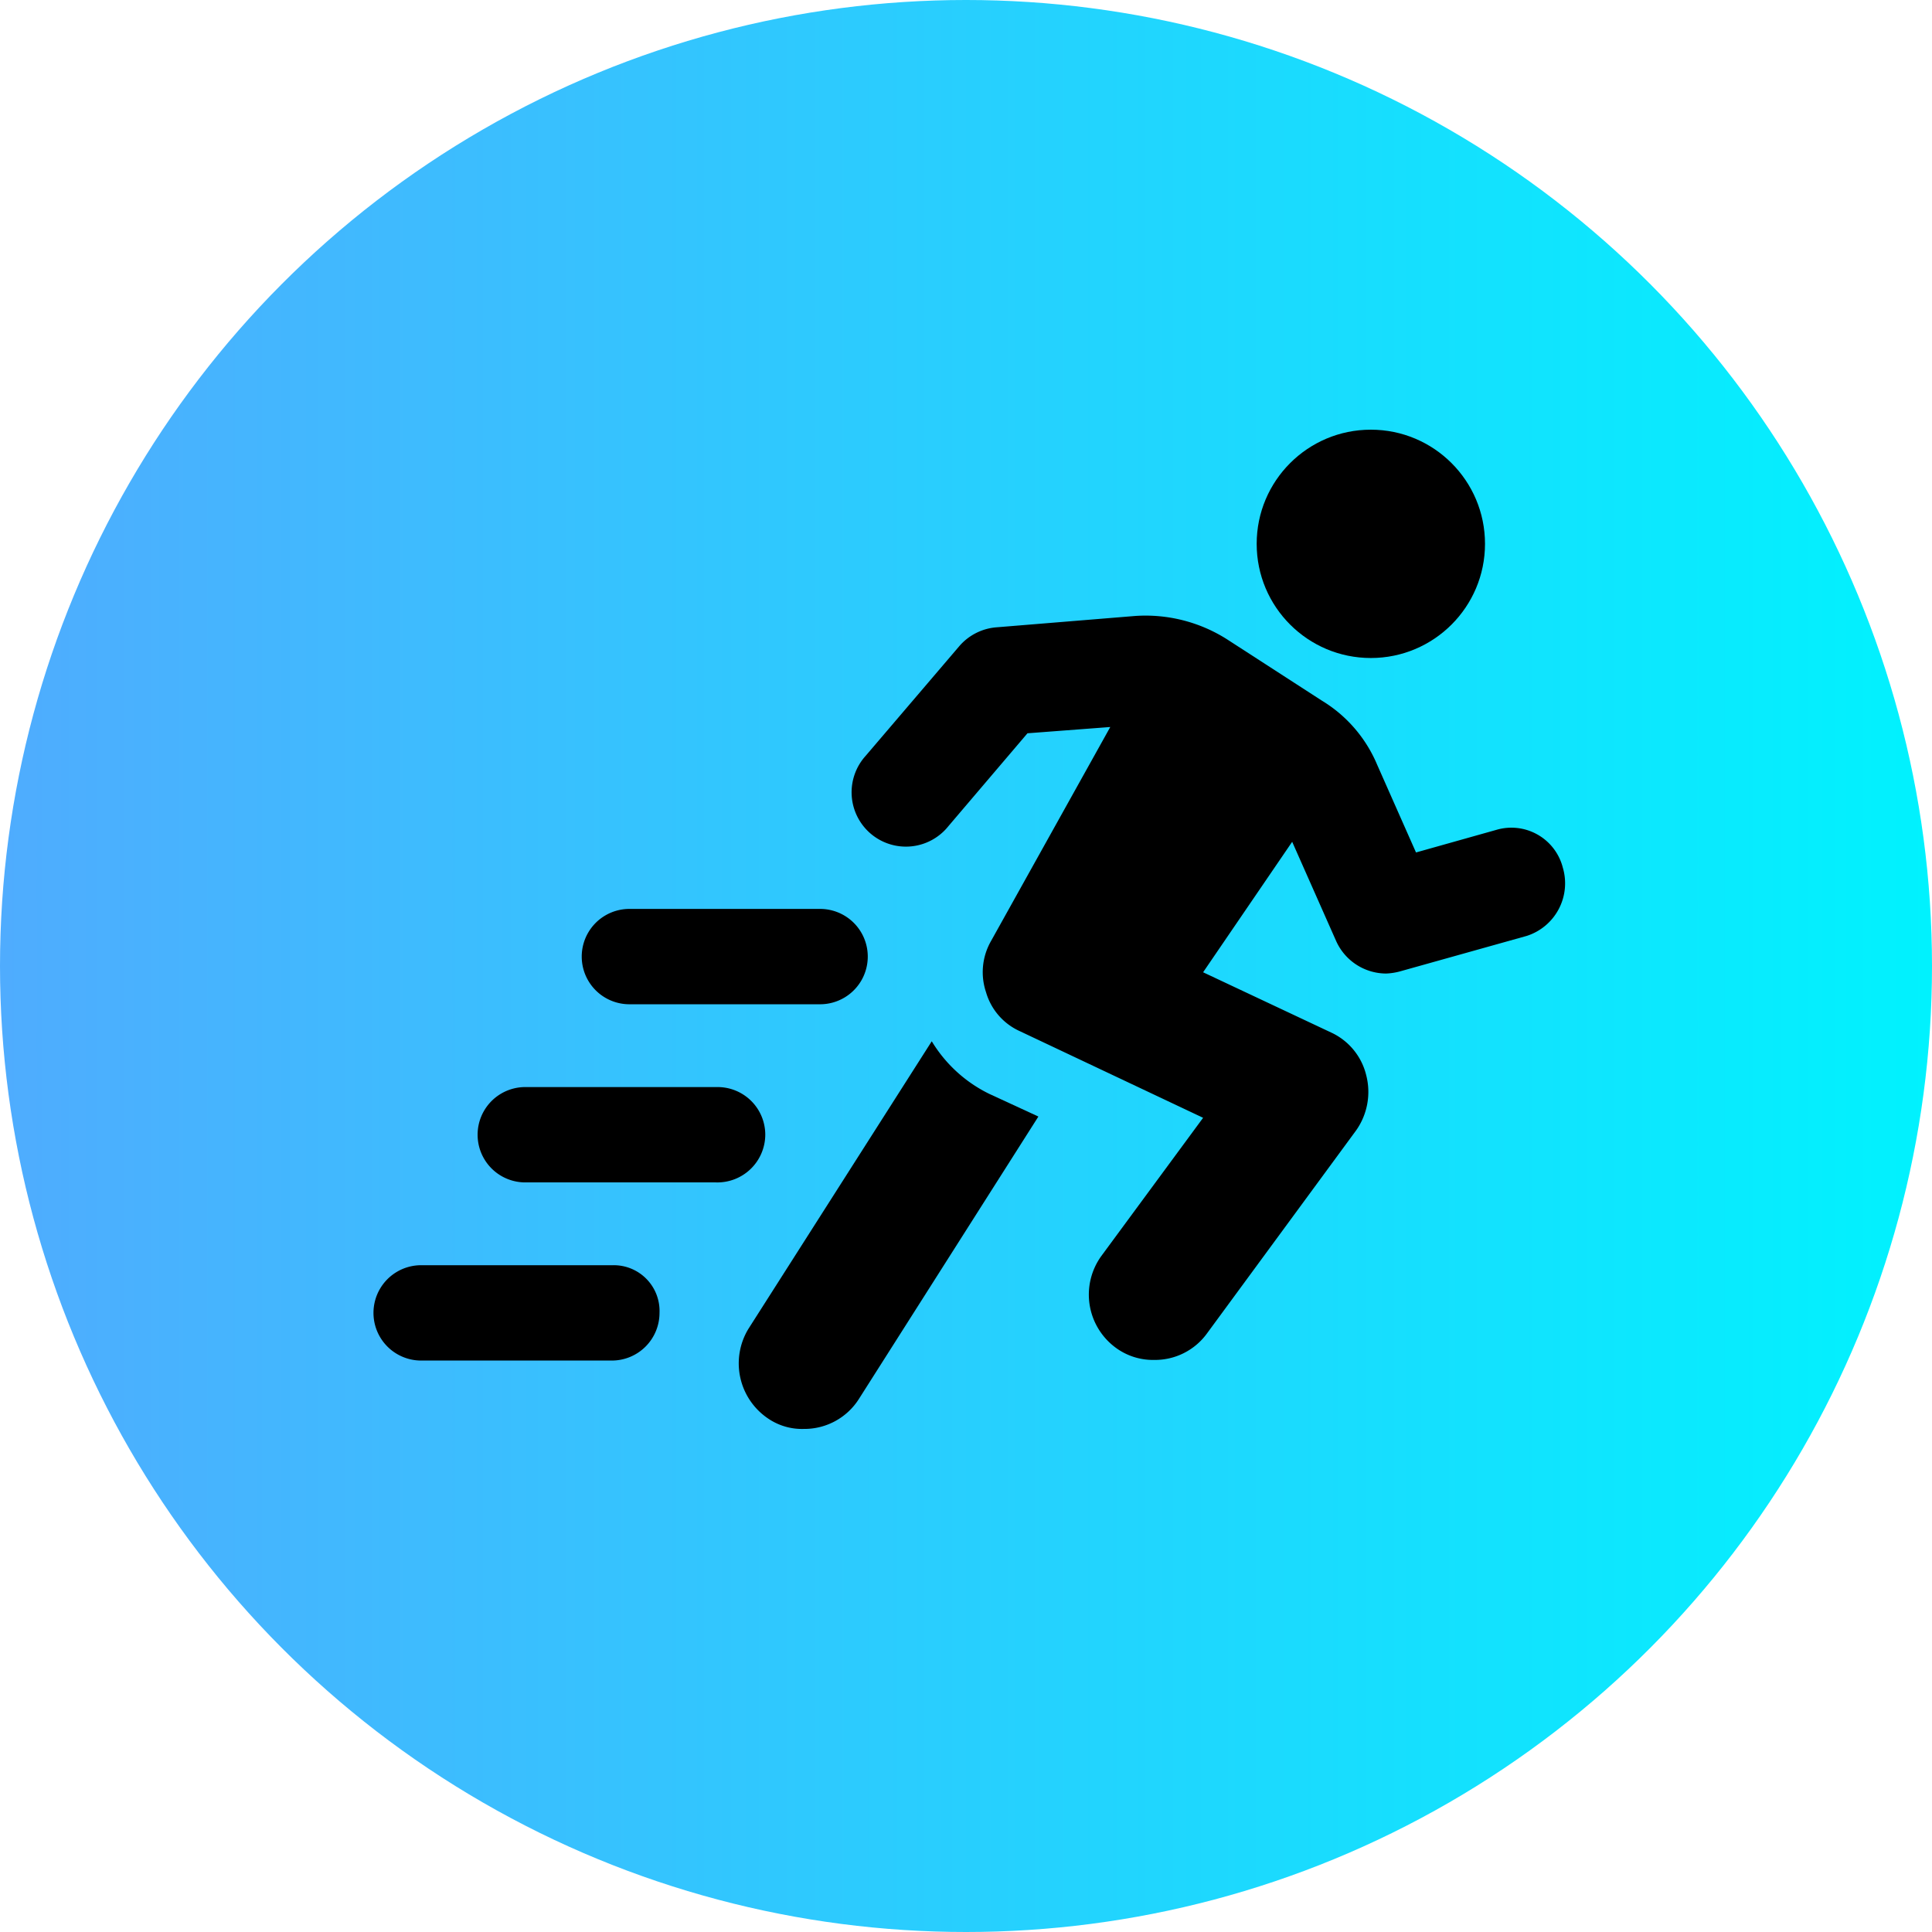
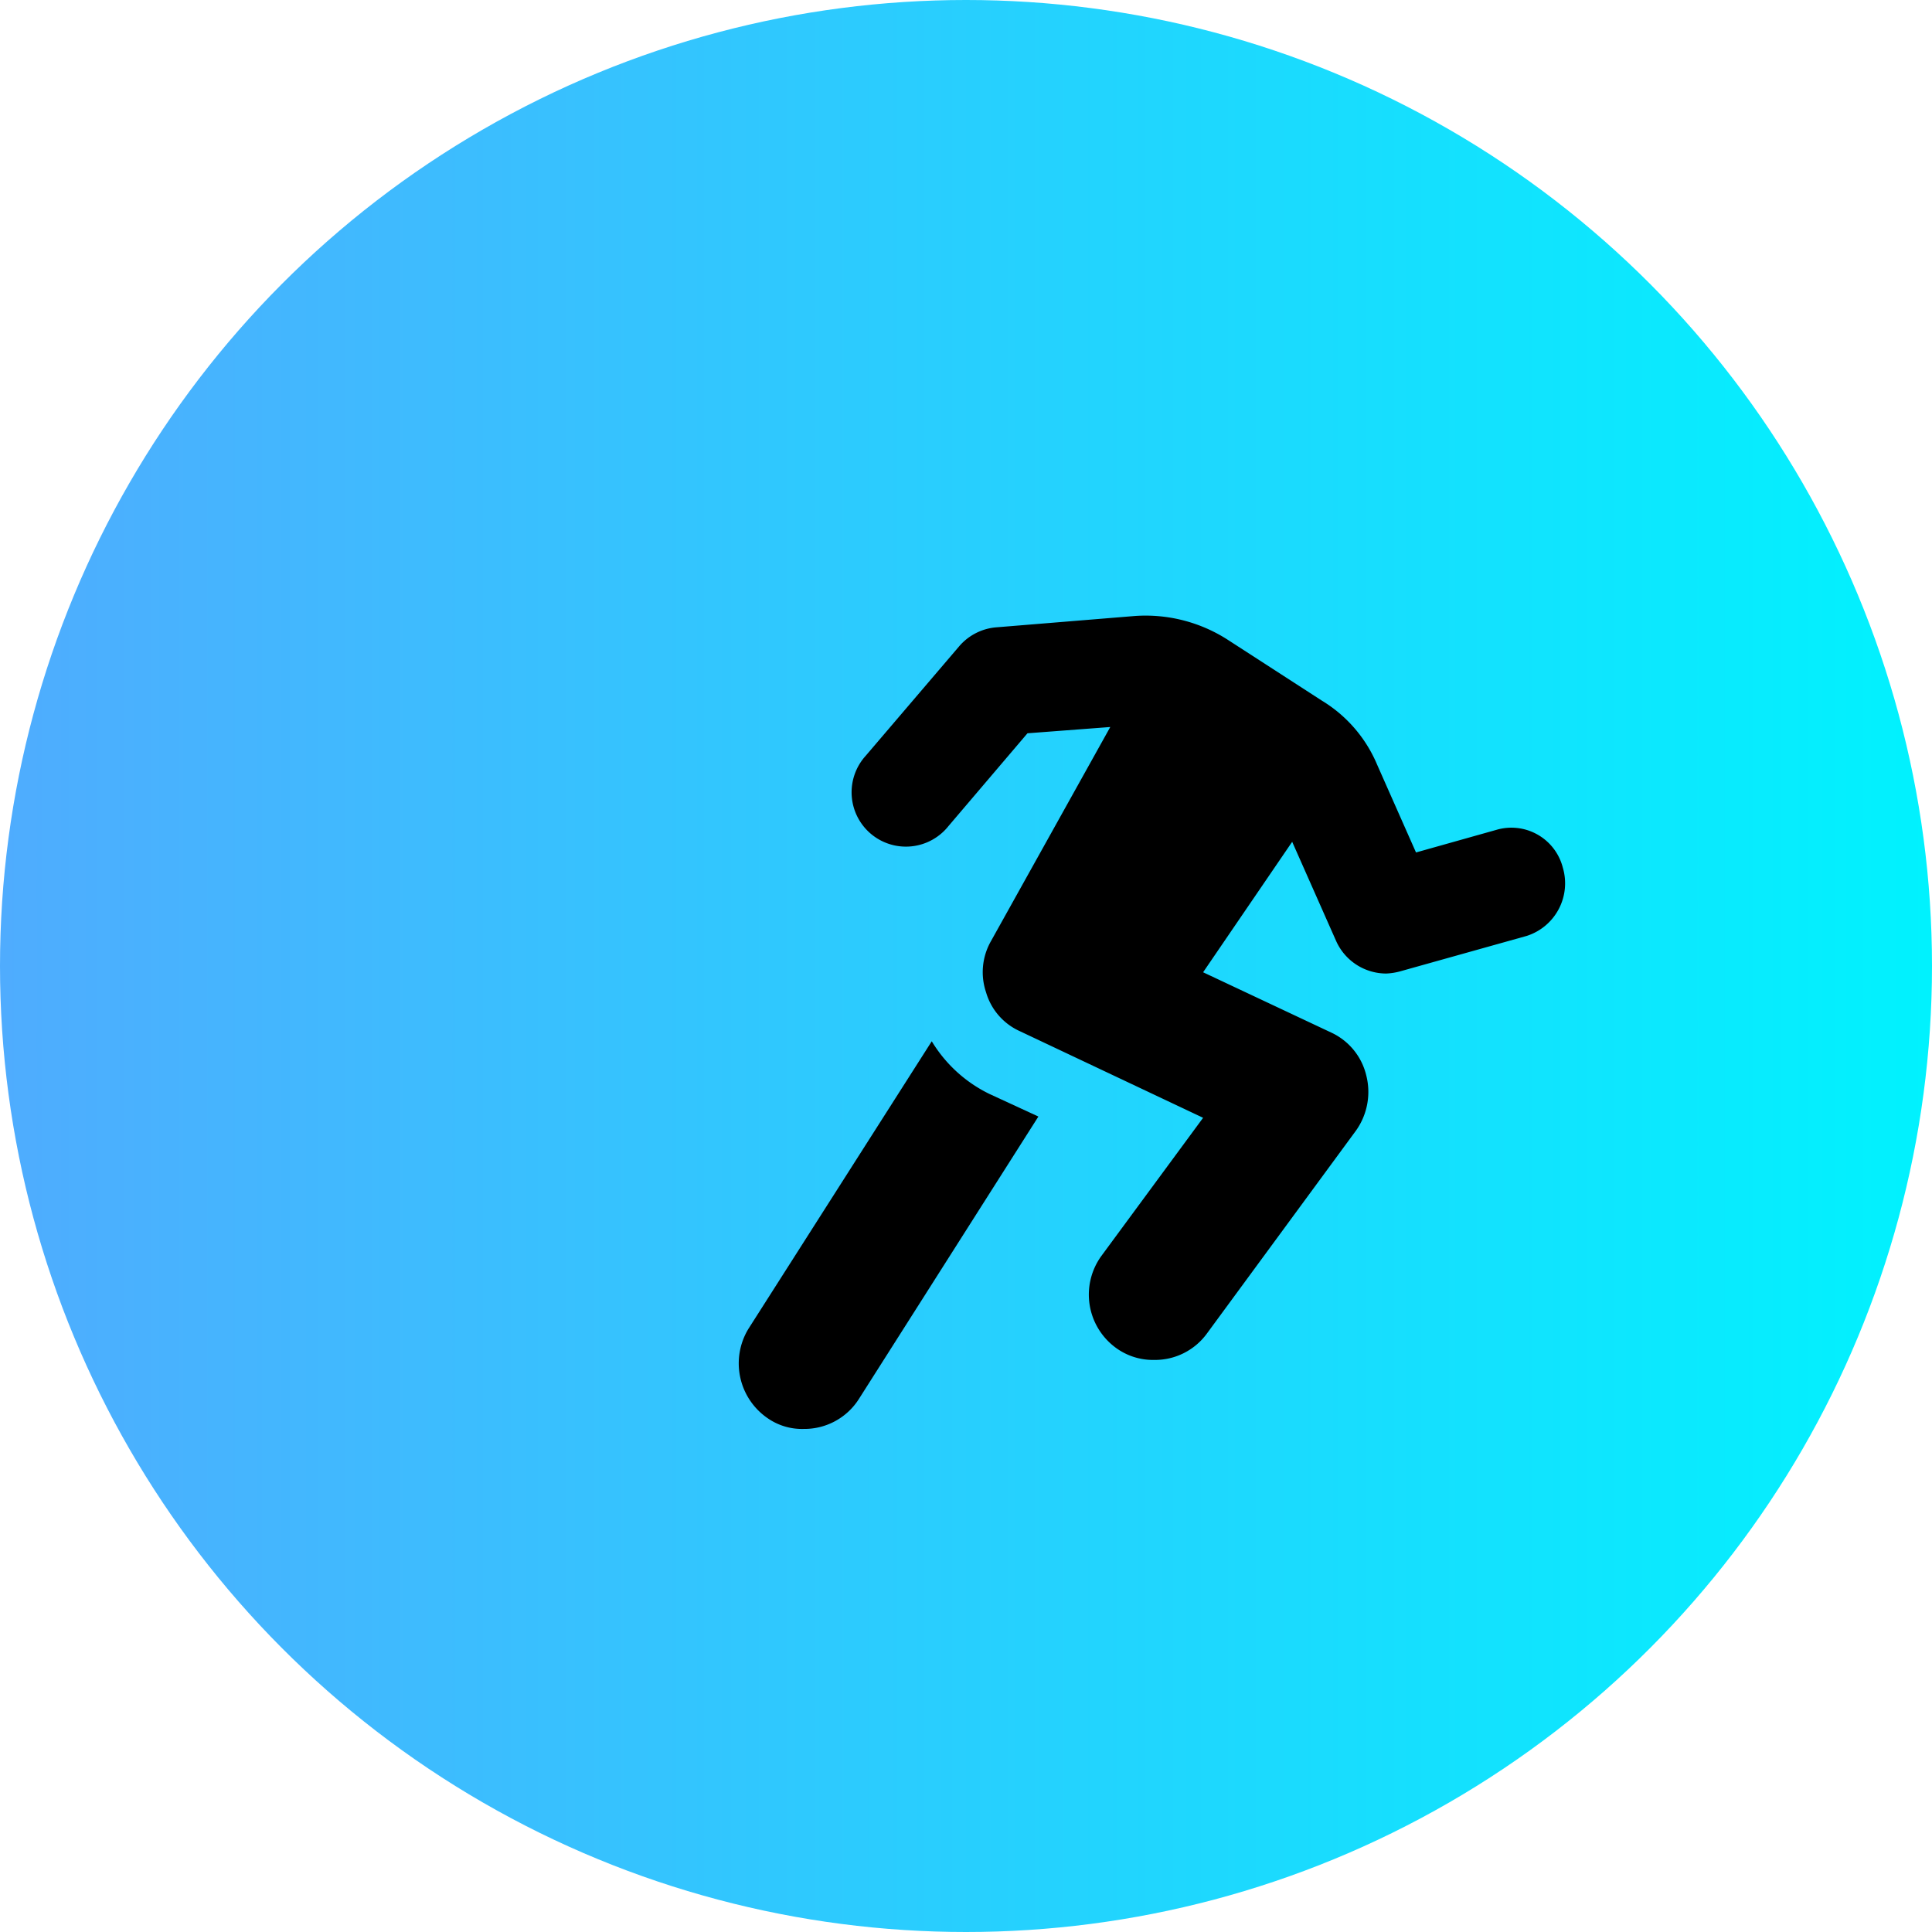
<svg xmlns="http://www.w3.org/2000/svg" viewBox="0 0 154 154">
  <defs>
    <style>.cls-1{fill:url(#名称未設定グラデーション_3);}</style>
    <linearGradient id="名称未設定グラデーション_3" y1="77" x2="154" y2="77" gradientUnits="userSpaceOnUse">
      <stop offset="0" stop-color="#4facfe" />
      <stop offset="1" stop-color="#00f2fe" />
    </linearGradient>
  </defs>
  <g id="レイヤー_2" data-name="レイヤー 2">
    <g id="レイヤー_1-2" data-name="レイヤー 1">
      <circle id="楕円形_282-3" data-name="楕円形 282-3" class="cls-1" cx="77" cy="77" r="77" />
      <path d="M74.27,83l-14.6,22.9a5.3,5.3,0,0,0,1.6,7.2,4.79,4.79,0,0,0,2.8.8,5.14,5.14,0,0,0,4.4-2.4L82.77,89l-3.9-1.8A11,11,0,0,1,74.27,83Z" />
-       <circle cx="109.27" cy="43.35" r="9.1" />
      <path d="M124.57,69.15a4.23,4.23,0,0,0-5.3-3l-6.4,1.8-3.1-7a10.91,10.91,0,0,0-4.4-5.1L97.87,51a12.11,12.11,0,0,0-7.4-1.9l-11,.9a4.36,4.36,0,0,0-3,1.5L69,60.25a4.33,4.33,0,1,0,6.6,5.6l6.3-7.4,6.6-.5L79,75a5,5,0,0,0-.4,4.1,4.9,4.9,0,0,0,2.7,3.1l14.6,6.9-8.1,11a5.25,5.25,0,0,0,1.1,7.3,5,5,0,0,0,3.1,1,5.12,5.12,0,0,0,4.2-2.1l11.9-16.2a5.32,5.32,0,0,0,.8-4.4,5.06,5.06,0,0,0-2.8-3.4l-10.2-4.8,7.1-10.4,3.5,7.9a4.38,4.38,0,0,0,4,2.6,5,5,0,0,0,1.2-.2l10-2.8A4.4,4.4,0,0,0,124.57,69.15Z" />
-       <path d="M50.17,80.05h15.2a3.8,3.8,0,0,0,0-7.6H50.17a3.8,3.8,0,0,0,0,7.6Z" />
-       <path d="M61,90.45a3.8,3.8,0,0,0-3.8-3.8H41.87a3.8,3.8,0,1,0,0,7.6h15.2A3.82,3.82,0,0,0,61,90.45Z" />
-       <path d="M48.87,100.85H33.57a3.8,3.8,0,1,0,0,7.6h15.2a3.8,3.8,0,0,0,3.8-3.8A3.65,3.65,0,0,0,48.87,100.85Z" />
    </g>
  </g>
</svg>